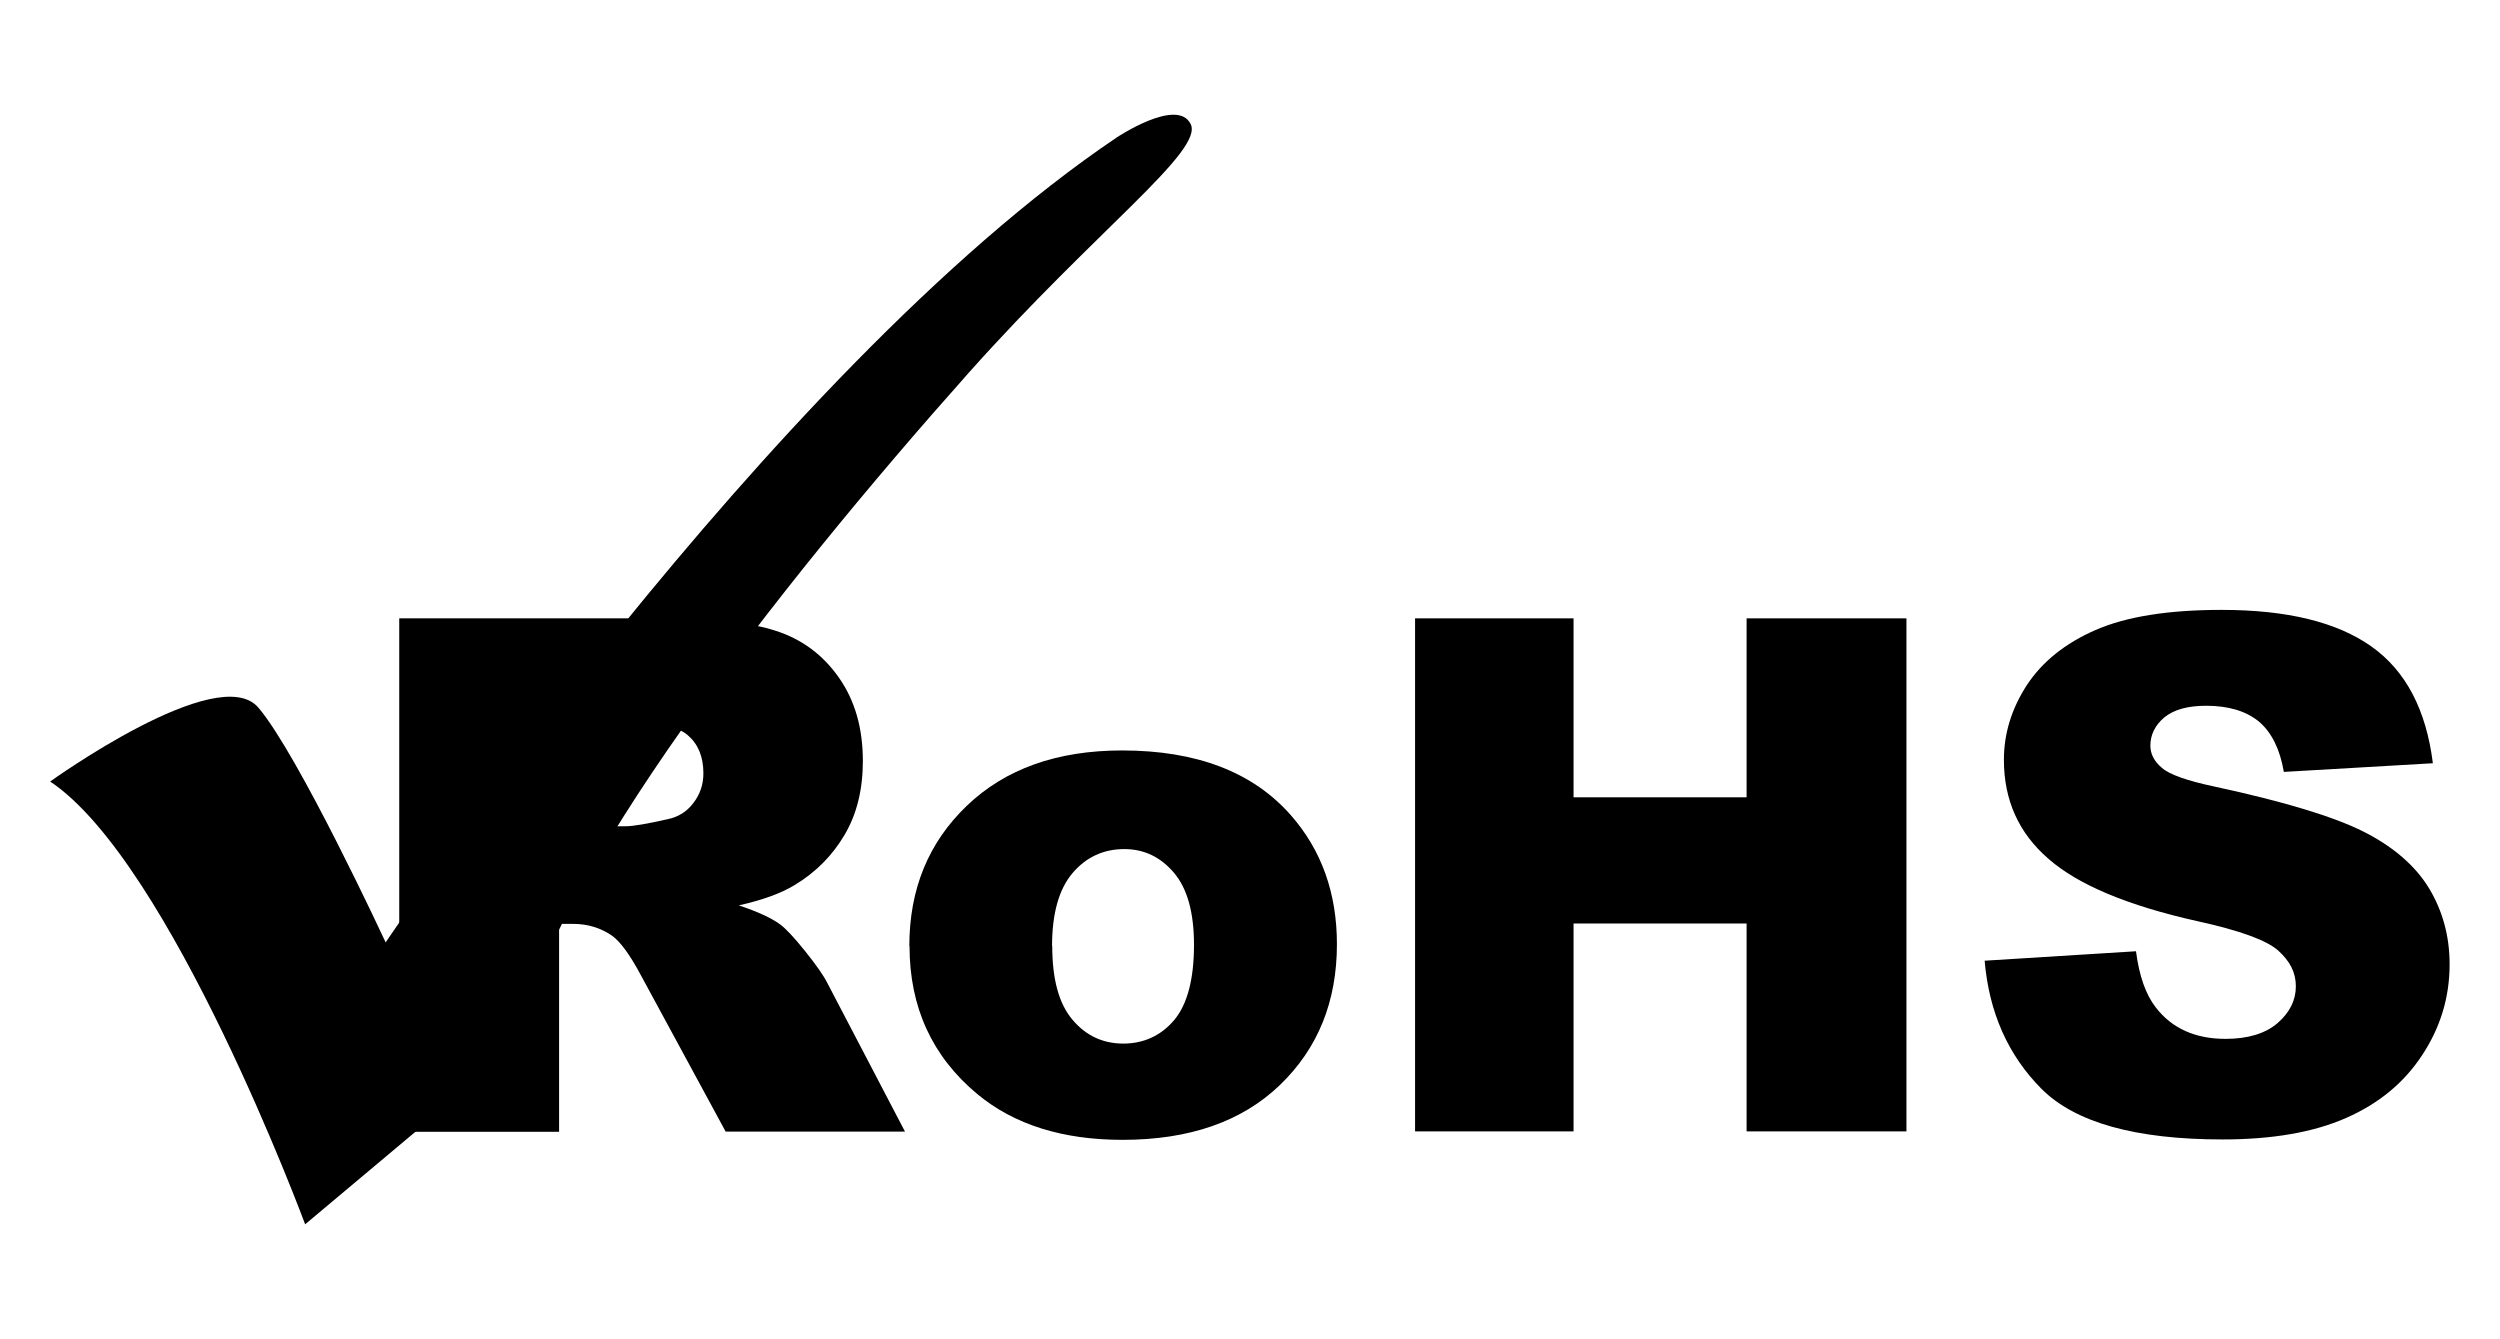
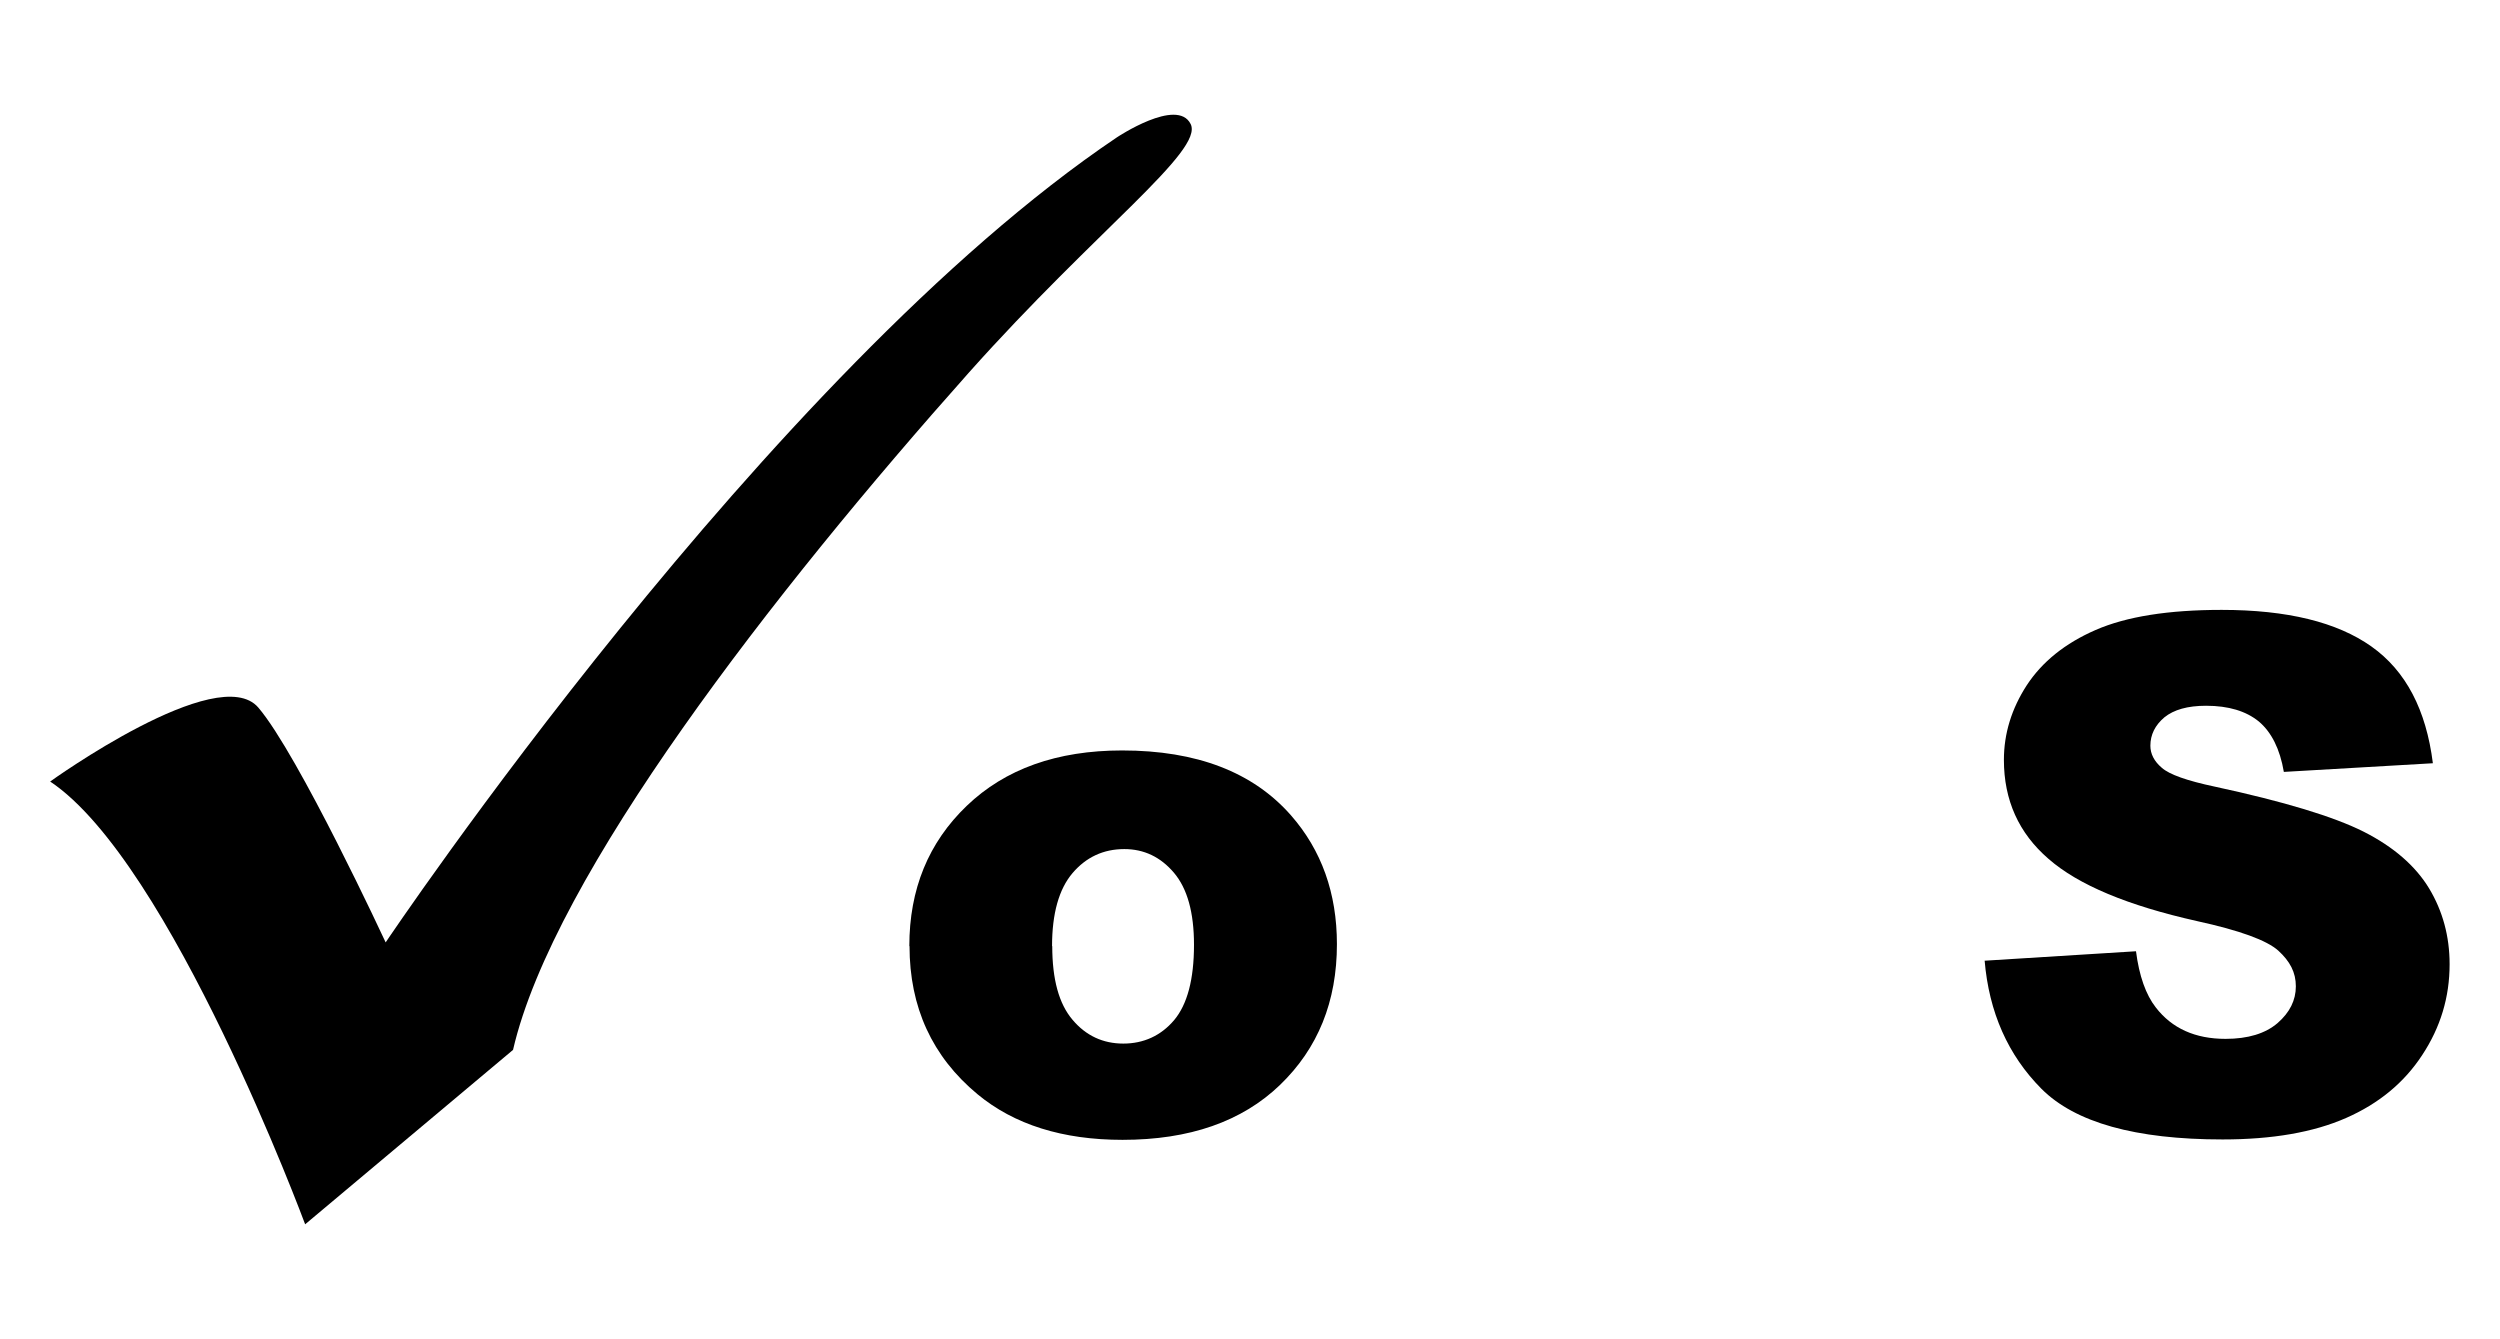
<svg xmlns="http://www.w3.org/2000/svg" id="Icons" viewBox="0 0 126.99 68">
  <path d="m2.56,39.69s8.52-6.13,10.56-3.75c2.04,2.39,6.47,11.93,6.47,11.93,0,0,19.42-28.96,37.14-40.89,0,0,3.07-2.05,3.75-.68.68,1.36-4.8,5.38-11.25,12.61-9.94,11.16-21.13,25.56-23.17,34.42l-10.56,8.86s-6.82-18.4-12.95-22.49Z" />
  <g>
-     <path d="m20.28,57.47v-26.06h13.44c2.49,0,4.4.21,5.71.64,1.32.43,2.38,1.22,3.19,2.38.81,1.16,1.21,2.56,1.21,4.23,0,1.45-.31,2.7-.93,3.75-.62,1.05-1.46,1.9-2.54,2.55-.69.42-1.63.76-2.83,1.03.96.32,1.65.64,2.09.96.3.22.72.67,1.29,1.38.56.7.94,1.24,1.13,1.63l3.93,7.52h-9.11l-4.31-7.95c-.55-1.03-1.04-1.7-1.46-2-.58-.4-1.24-.6-1.98-.6h-.71v10.56h-8.12Zm8.12-15.5h3.39c.37,0,1.07-.12,2.13-.36.53-.11.97-.38,1.3-.82.34-.44.51-.94.51-1.51,0-.84-.27-1.49-.8-1.94-.53-.45-1.53-.68-3-.68h-3.53v5.31Z" />
    <path d="m46.19,48.06c0-2.89.97-5.26,2.92-7.13,1.95-1.87,4.58-2.81,7.89-2.81,3.79,0,6.65,1.1,8.58,3.3,1.55,1.77,2.33,3.95,2.33,6.54,0,2.91-.96,5.29-2.89,7.15-1.93,1.86-4.6,2.79-8,2.79-3.04,0-5.5-.77-7.37-2.32-2.3-1.91-3.45-4.42-3.45-7.52Zm7.26,0c0,1.69.34,2.93,1.03,3.74.68.81,1.55,1.21,2.58,1.21s1.91-.4,2.58-1.19c.67-.8,1.01-2.07,1.01-3.83,0-1.64-.34-2.86-1.02-3.66-.68-.8-1.52-1.2-2.52-1.2-1.06,0-1.94.41-2.63,1.22-.69.81-1.04,2.05-1.04,3.71Z" />
-     <path d="m71.88,31.41h8.05v9.09h8.79v-9.09h8.12v26.06h-8.12v-10.56h-8.79v10.56h-8.05v-26.06Z" />
    <path d="m100.81,48.8l7.69-.48c.16,1.25.5,2.21,1.01,2.86.82,1.06,2,1.59,3.54,1.59,1.14,0,2.02-.27,2.64-.8.62-.54.93-1.16.93-1.87s-.3-1.27-.89-1.81c-.59-.53-1.97-1.03-4.12-1.5-3.53-.79-6.04-1.84-7.55-3.16-1.52-1.31-2.27-2.99-2.27-5.03,0-1.34.39-2.6,1.16-3.79.78-1.19,1.94-2.13,3.5-2.81,1.56-.68,3.69-1.02,6.4-1.02,3.33,0,5.86.62,7.61,1.86,1.75,1.24,2.78,3.22,3.12,5.93l-7.57.44c-.2-1.17-.63-2.02-1.27-2.56-.65-.53-1.54-.8-2.68-.8-.94,0-1.64.2-2.12.59-.47.4-.71.88-.71,1.44,0,.41.19.79.58,1.12.38.34,1.28.66,2.7.96,3.52.76,6.03,1.52,7.56,2.29,1.52.77,2.63,1.74,3.32,2.88.69,1.15,1.04,2.43,1.04,3.85,0,1.67-.46,3.2-1.39,4.61-.92,1.41-2.21,2.47-3.87,3.2-1.66.73-3.75,1.09-6.27,1.09-4.43,0-7.49-.86-9.2-2.57-1.7-1.71-2.67-3.89-2.89-6.53Z" />
  </g>
</svg>